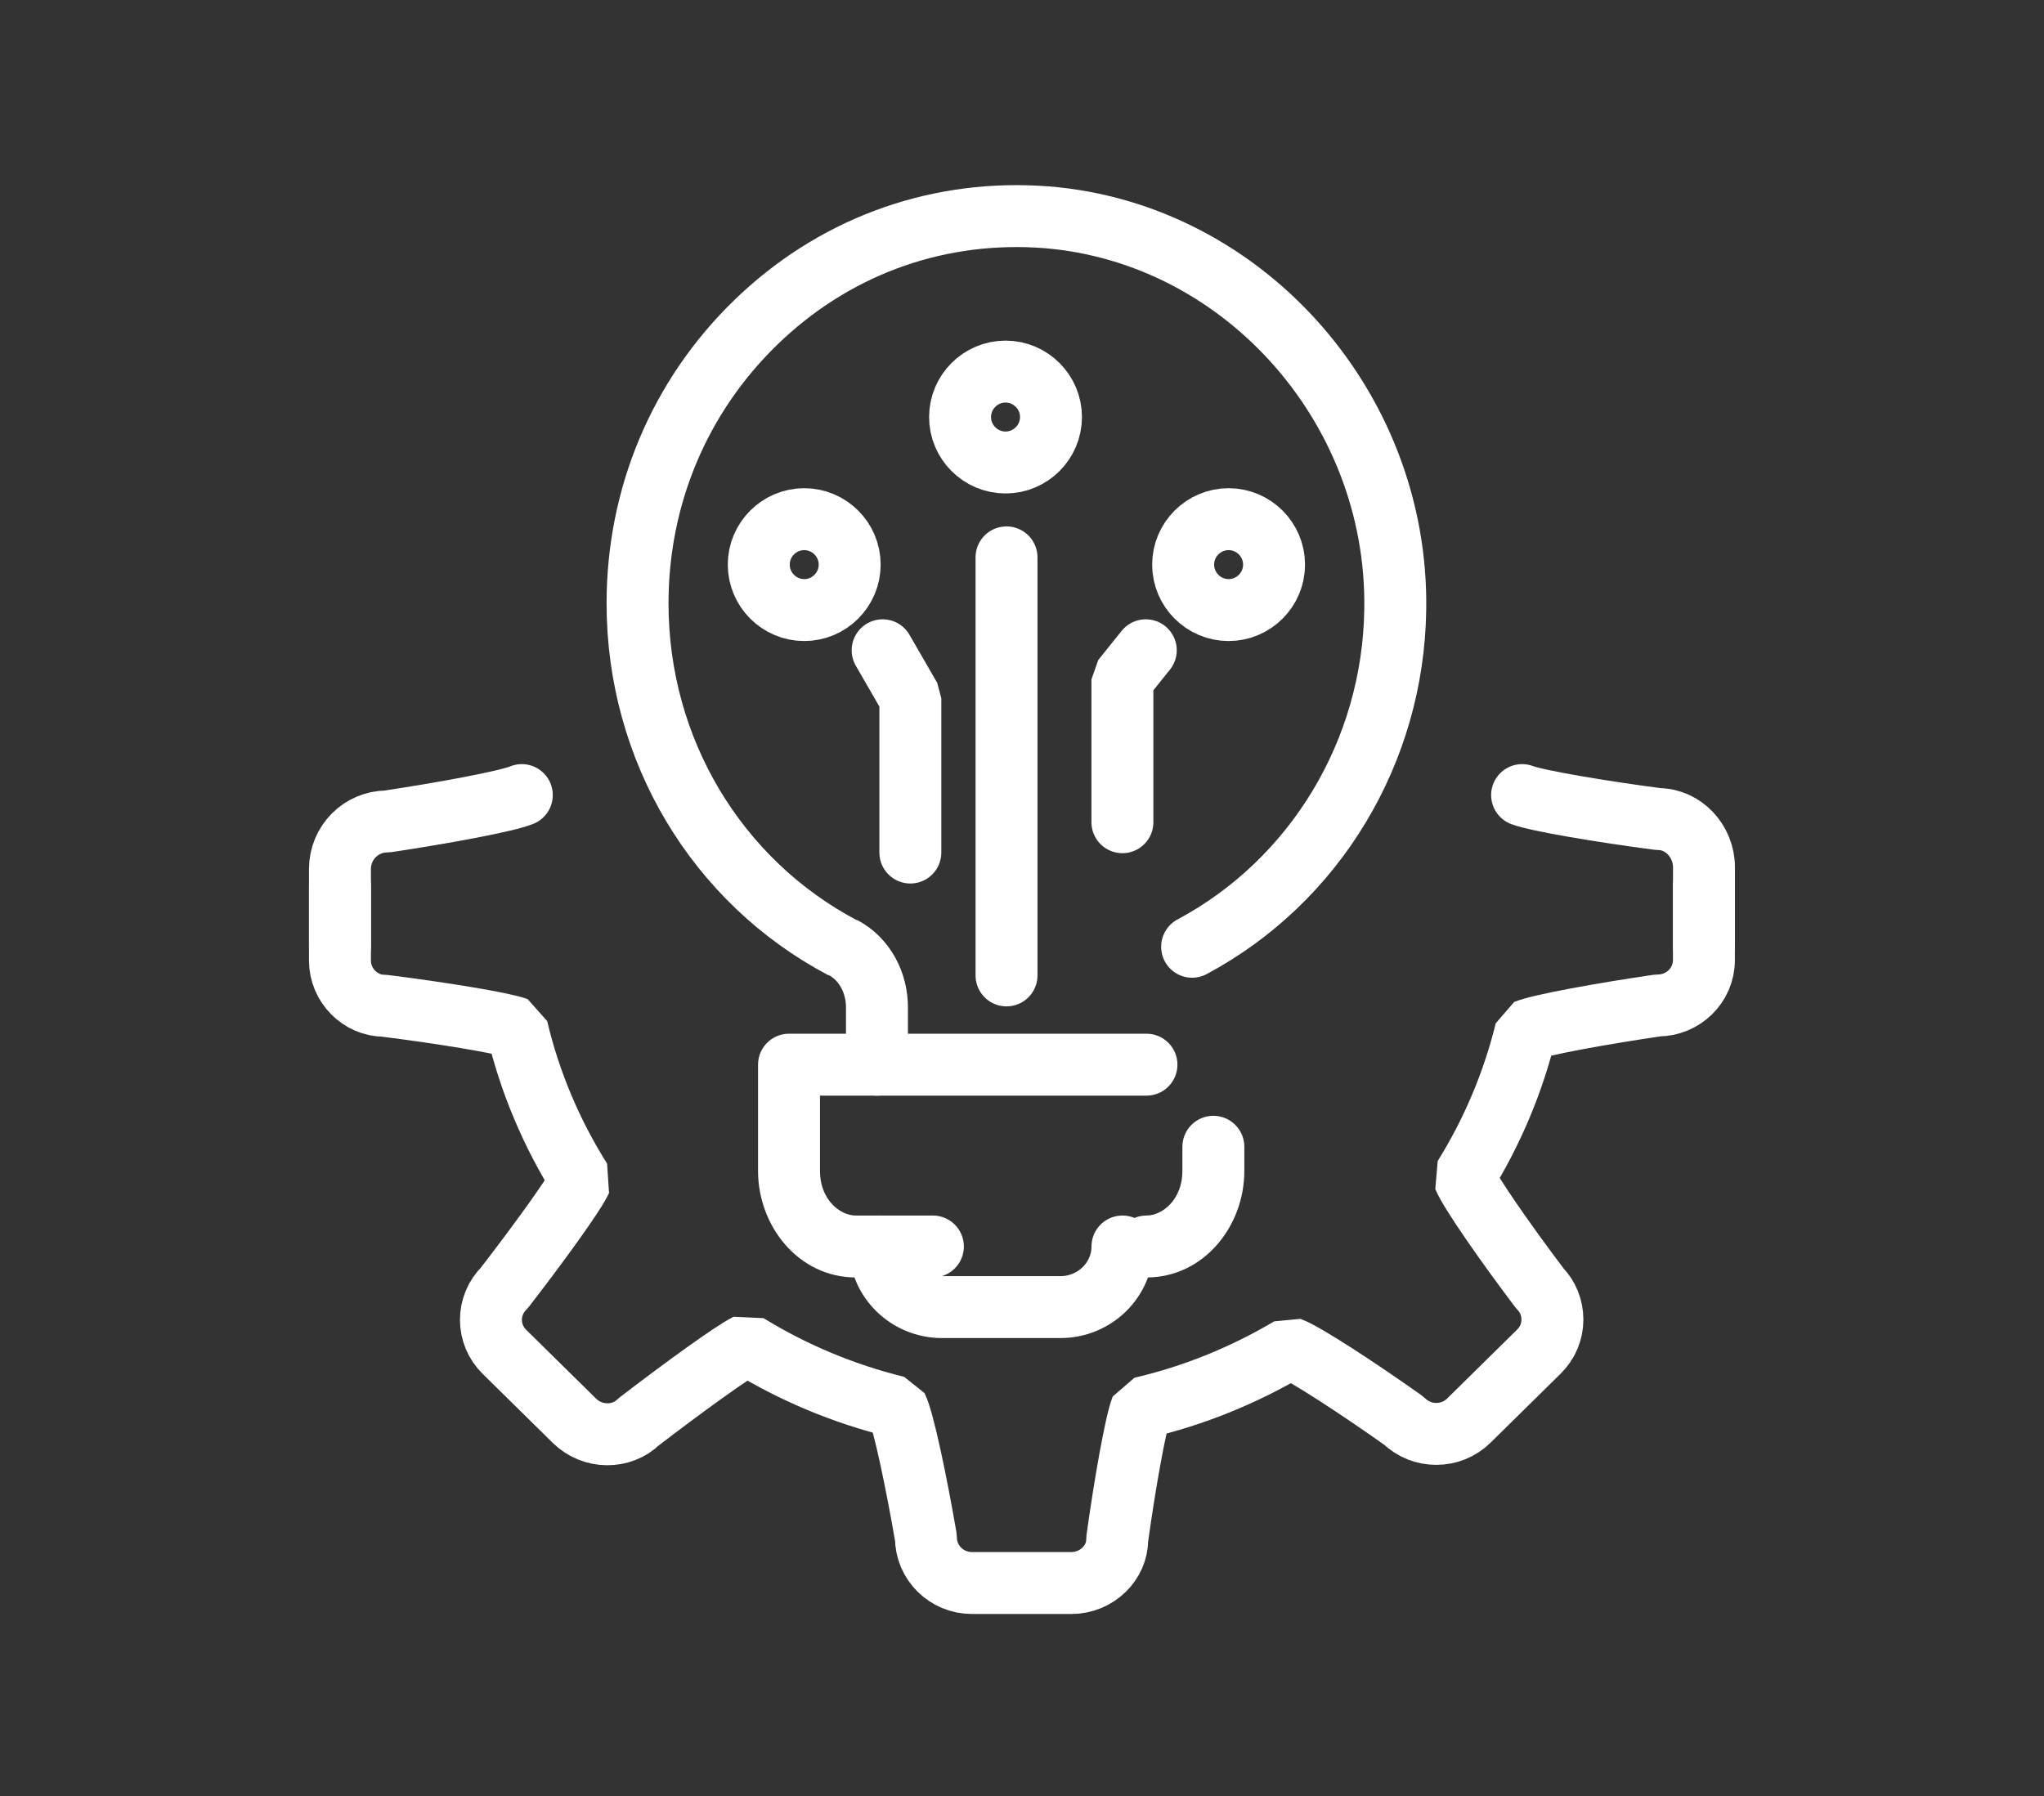
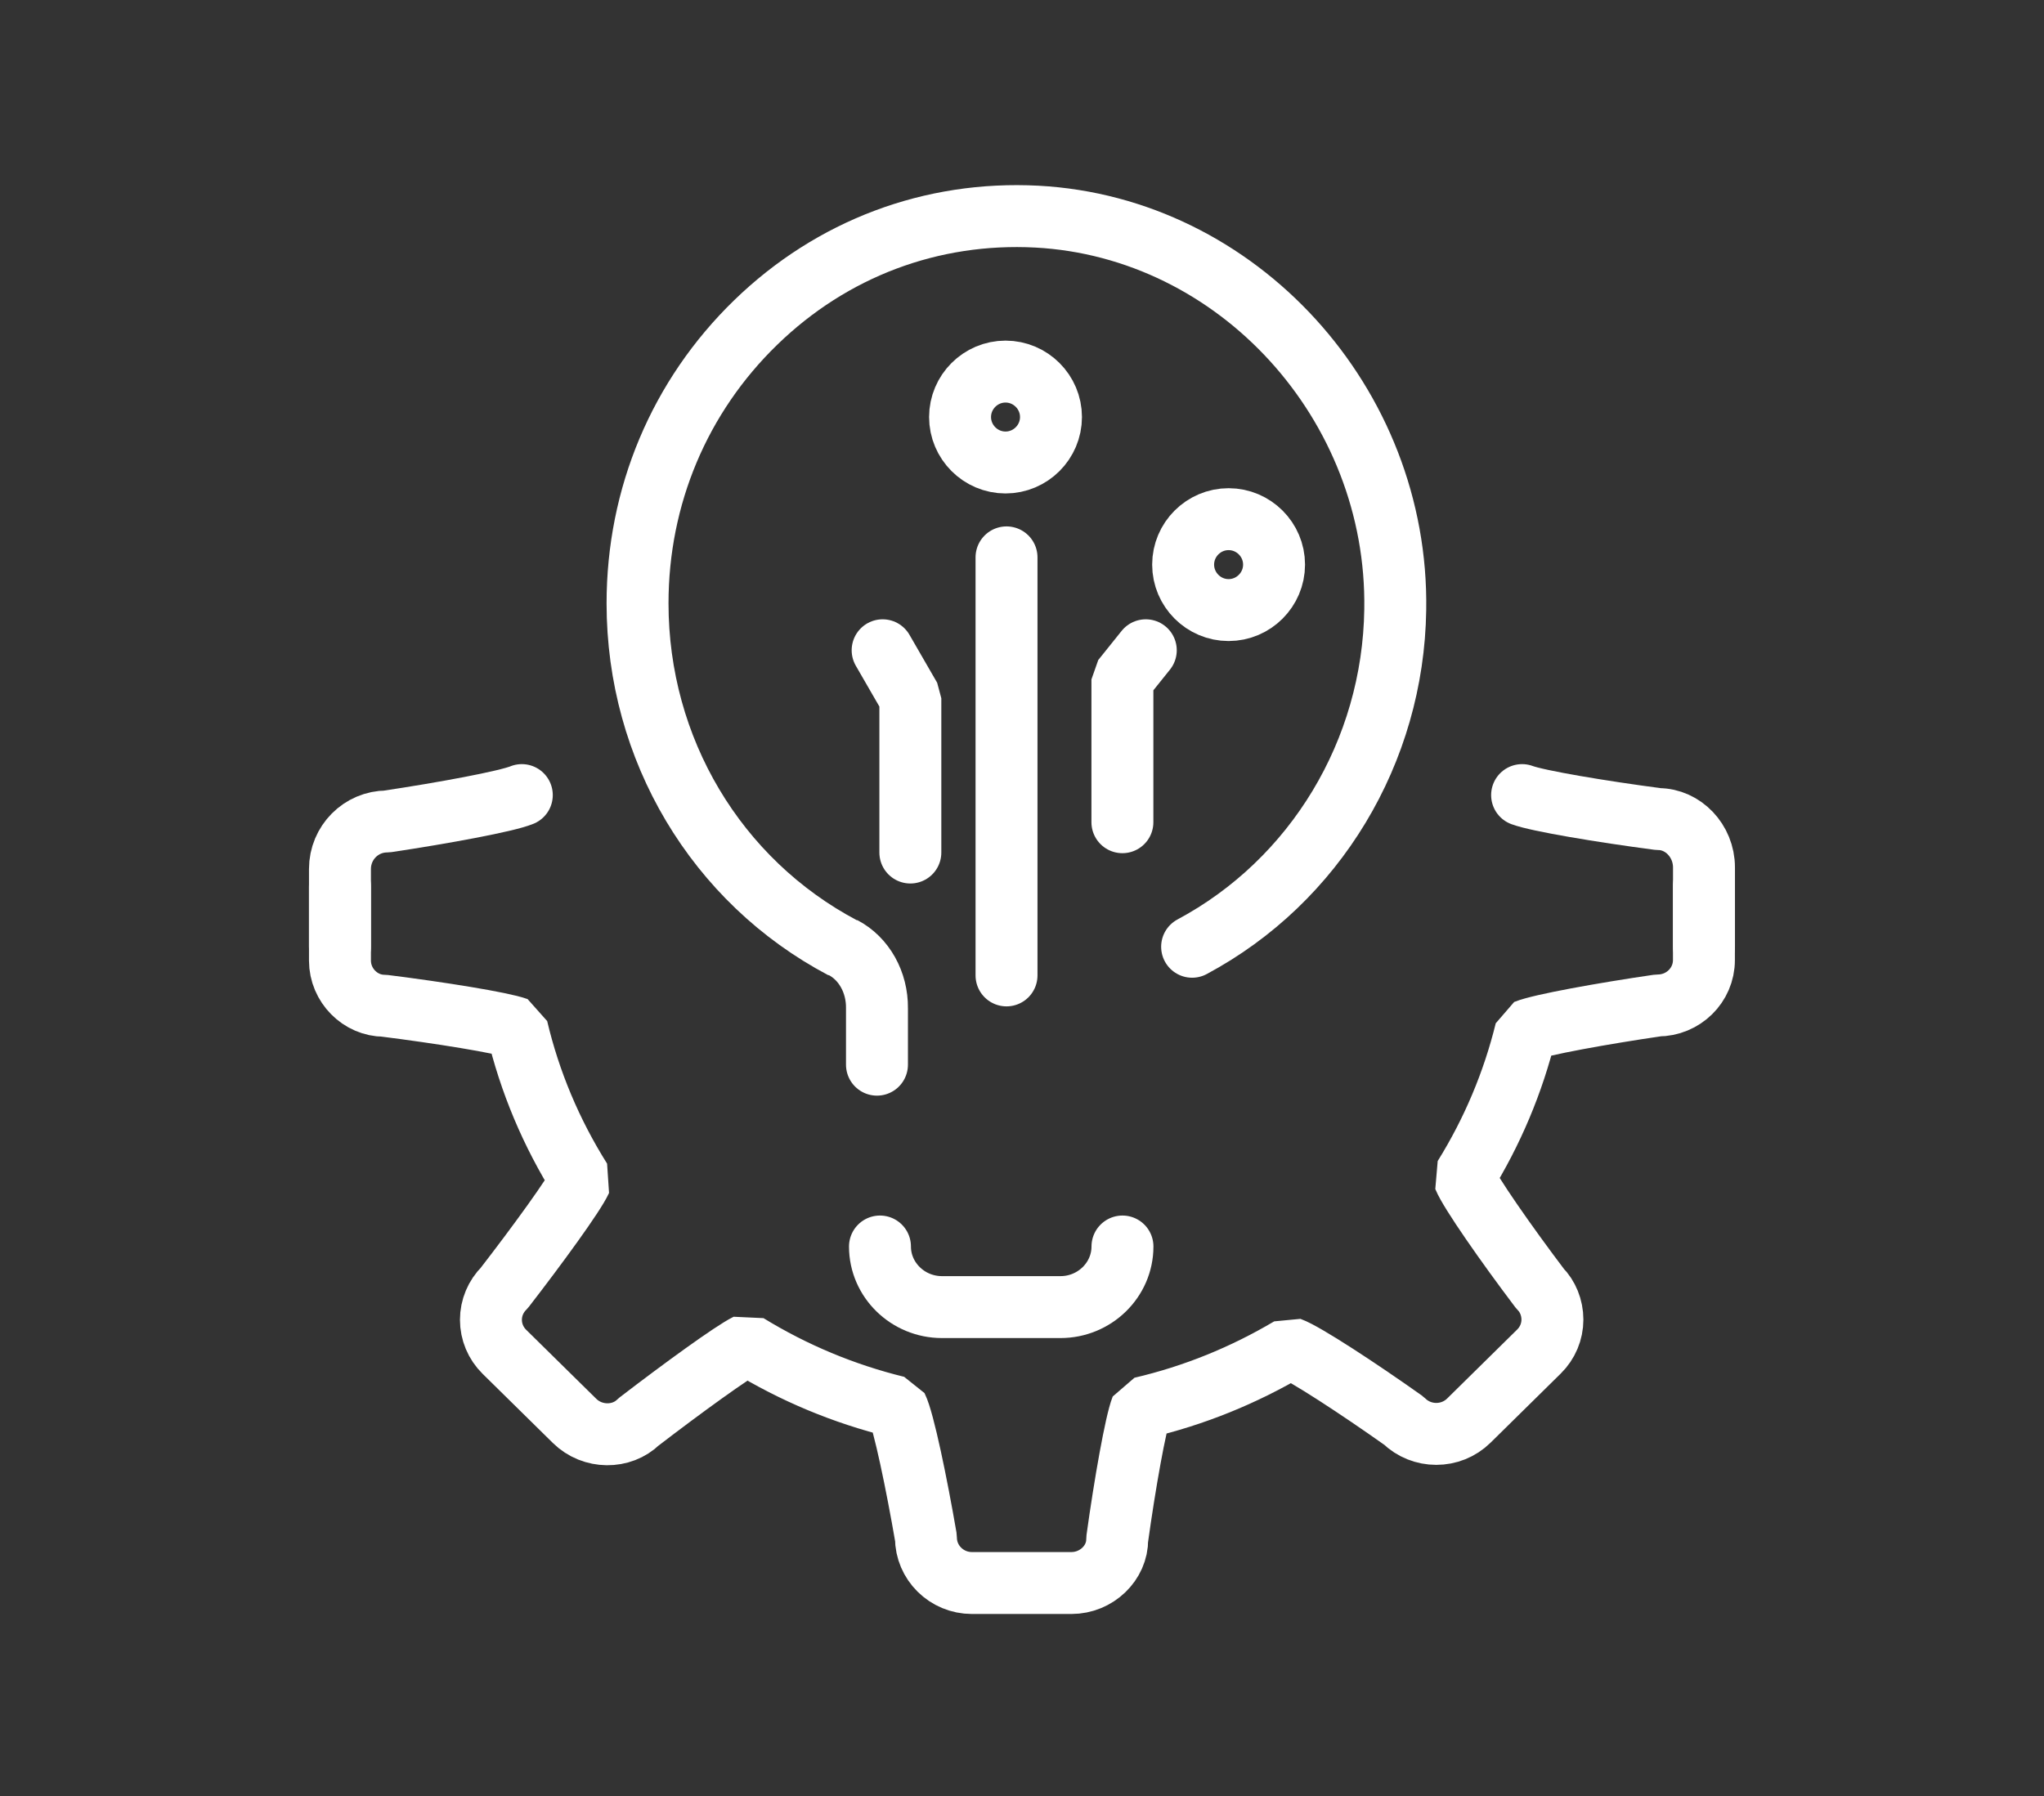
<svg xmlns="http://www.w3.org/2000/svg" width="66" height="58" viewBox="0 0 66 58" fill="none">
  <rect x="0" y="0" width="66" height="58" fill="#333333" stroke="none" />
-   <path d="M25.968 19.702C25.16 19.702 24.5 19.041 24.5 18.234C24.5 17.426 25.16 16.766 25.968 16.766C26.776 16.766 27.436 17.426 27.436 18.234C27.436 19.041 26.776 19.702 25.968 19.702Z" stroke="white" stroke-width="2" stroke-linecap="round" stroke-linejoin="bevel" />
  <path d="M32.468 14.936C31.66 14.936 31 14.276 31 13.468C31 12.66 31.66 12 32.468 12C33.276 12 33.936 12.66 33.936 13.468C33.936 14.276 33.276 14.936 32.468 14.936Z" stroke="white" stroke-width="2" stroke-linecap="round" stroke-linejoin="bevel" />
  <path d="M39.671 16.766C40.479 16.766 41.139 17.426 41.139 18.234C41.139 19.041 40.479 19.702 39.671 19.702C38.863 19.702 38.203 19.041 38.203 18.234C38.203 17.426 38.863 16.766 39.671 16.766Z" stroke="white" stroke-width="2" stroke-linecap="round" stroke-linejoin="bevel" />
  <path d="M10.977 28.628V31.021C10.977 31.827 11.639 32.48 12.408 32.48C14.2 32.705 16.204 33.027 16.695 33.205C17.104 34.937 17.799 36.589 18.756 38.111C18.543 38.578 17.357 40.206 16.285 41.592C16.007 41.866 15.852 42.236 15.852 42.623C15.852 43.01 16.007 43.38 16.285 43.654L18.552 45.886C19.132 46.458 20.073 46.458 20.621 45.918C22.036 44.831 23.656 43.654 24.13 43.421C25.627 44.339 27.247 45.016 28.957 45.435C29.178 45.878 29.603 47.941 29.898 49.657C29.898 50.462 30.56 51.123 31.386 51.123H34.593C35.411 51.123 36.082 50.47 36.074 49.705C36.319 47.932 36.671 45.942 36.859 45.467C38.552 45.072 40.156 44.42 41.653 43.533C42.127 43.703 43.894 44.863 45.325 45.878C45.906 46.45 46.847 46.45 47.428 45.878L49.694 43.646C49.972 43.372 50.127 43.002 50.127 42.615C50.127 42.228 49.972 41.858 49.727 41.616C48.63 40.166 47.461 38.49 47.272 38.023C48.189 36.548 48.859 34.953 49.268 33.285C49.743 33.092 51.763 32.729 53.53 32.471C54.348 32.471 55.019 31.819 55.019 31.005V28.612" stroke="white" stroke-width="2" stroke-linecap="round" stroke-linejoin="bevel" />
  <path d="M55.021 30.57V28.012C55.021 27.15 54.34 26.452 53.551 26.452C51.711 26.211 49.653 25.866 49.148 25.677" stroke="white" stroke-width="2" stroke-linecap="round" stroke-linejoin="bevel" />
  <path d="M16.849 25.677C16.364 25.879 14.301 26.259 12.497 26.529C11.662 26.529 10.977 27.212 10.977 28.064L10.977 30.57" stroke="white" stroke-width="2" stroke-linecap="round" stroke-linejoin="bevel" />
  <path d="M28.5 21L29.395 22.55V27.532" stroke="white" stroke-width="2" stroke-linecap="round" stroke-linejoin="bevel" />
  <path d="M32.5 18V31.5" stroke="white" stroke-width="2" stroke-linecap="round" stroke-linejoin="bevel" />
  <path d="M36.242 26.553V21.941L36.997 21" stroke="white" stroke-width="2" stroke-linecap="round" stroke-linejoin="bevel" />
-   <path d="M40.179 37.034C40.179 36.482 39.731 36.034 39.179 36.034C38.626 36.034 38.179 36.482 38.179 37.034H39.179H40.179ZM37.019 39.255C36.467 39.255 36.019 39.703 36.019 40.255C36.019 40.807 36.467 41.255 37.019 41.255V40.255V39.255ZM25.477 34.383V33.383C24.924 33.383 24.477 33.831 24.477 34.383H25.477ZM37.019 35.383C37.572 35.383 38.019 34.935 38.019 34.383C38.019 33.831 37.572 33.383 37.019 33.383V34.383V35.383ZM30.123 41.255C30.675 41.255 31.123 40.807 31.123 40.255C31.123 39.703 30.675 39.255 30.123 39.255V40.255V41.255ZM39.179 37.818H40.179V37.034H39.179H38.179V37.818H39.179ZM37.019 40.255V41.255C38.865 41.255 40.179 39.603 40.179 37.818H39.179H38.179C38.179 38.728 37.544 39.255 37.019 39.255V40.255ZM25.477 37.818H24.477C24.477 39.588 25.777 41.255 27.636 41.255V40.255V39.255C27.107 39.255 26.477 38.724 26.477 37.818H25.477ZM25.477 34.383H24.477V37.818H25.477H26.477V34.383H25.477ZM25.477 34.383V35.383H37.019V34.383V33.383H25.477V34.383ZM27.636 40.255V41.255H30.123V40.255V39.255H27.636V40.255Z" fill="white" />
  <path d="M28.414 40.255C28.414 41.333 29.314 42.212 30.416 42.212H34.242C35.344 42.212 36.244 41.333 36.244 40.255" stroke="white" stroke-width="2" stroke-linecap="round" stroke-linejoin="bevel" />
  <path d="M28.317 34.383V32.556C28.326 31.723 27.902 30.958 27.22 30.601L27.212 30.609C23.122 28.449 20.586 24.189 20.586 19.487C20.586 16.026 21.941 12.803 24.402 10.414C26.863 8.025 30.08 6.817 33.48 6.996C39.965 7.344 45.16 13.033 45.052 19.691C44.986 24.274 42.467 28.449 38.493 30.575" stroke="white" stroke-width="2" stroke-linecap="round" stroke-linejoin="bevel" />
</svg>